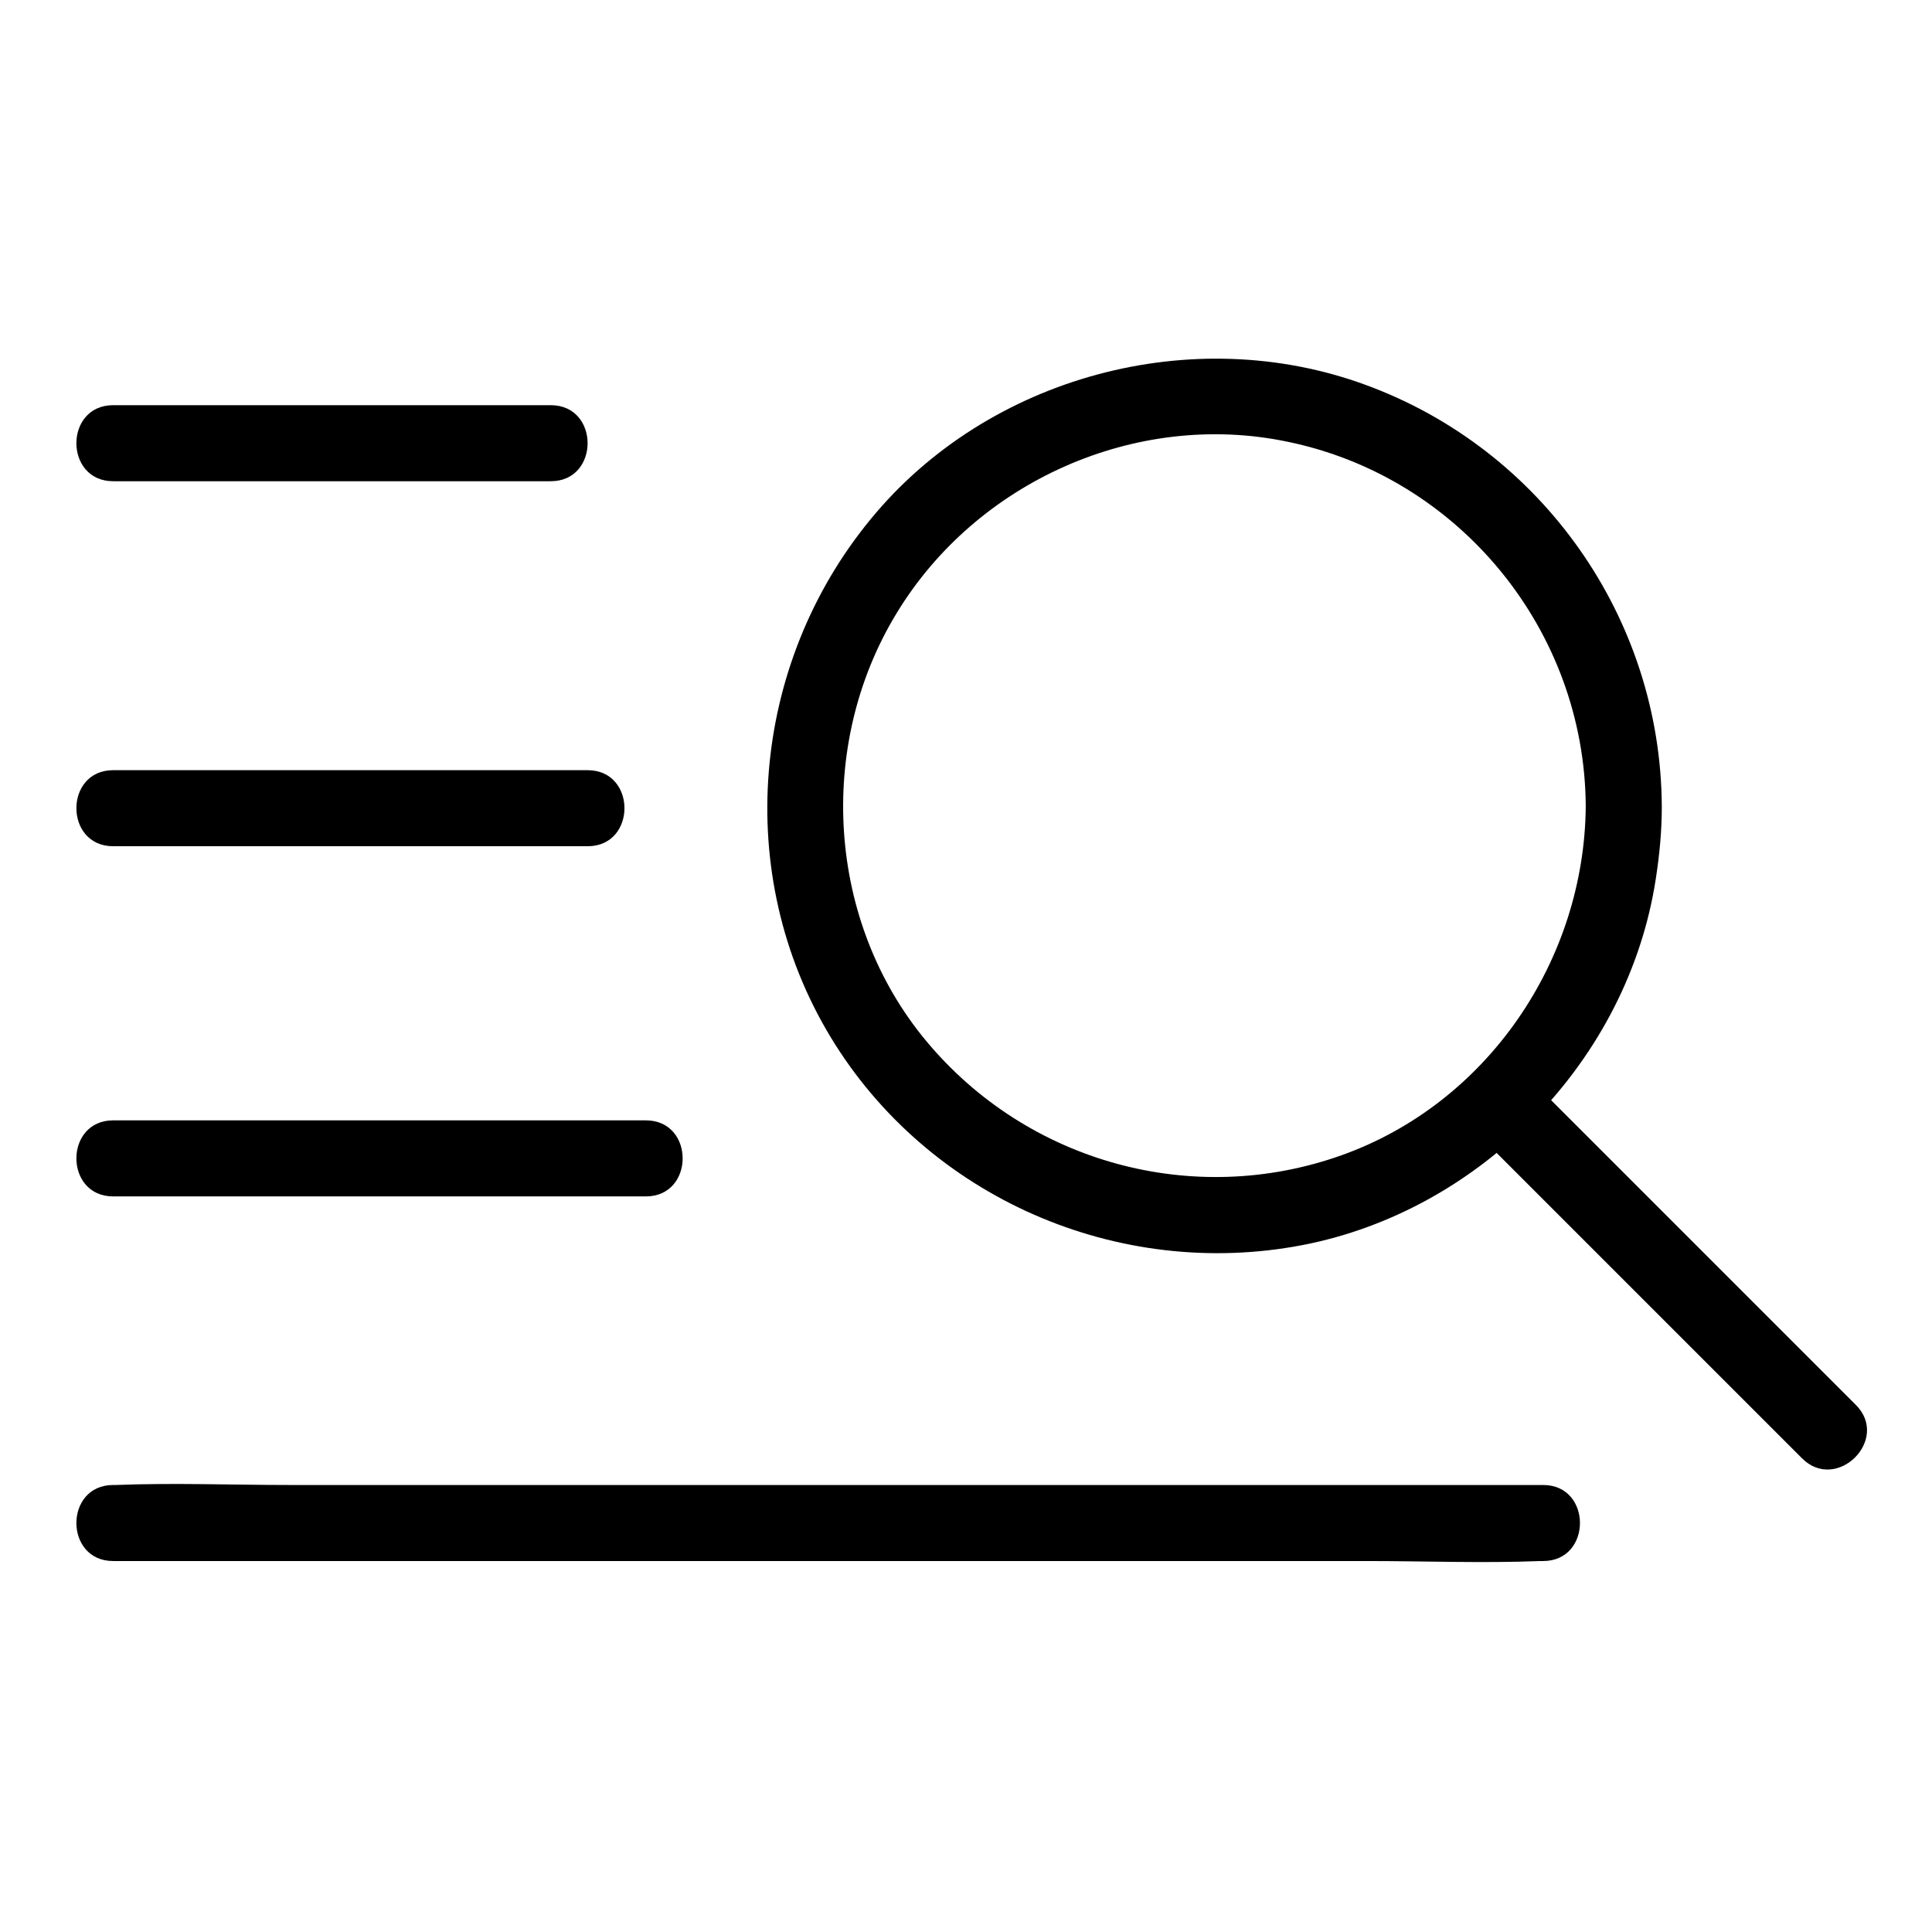
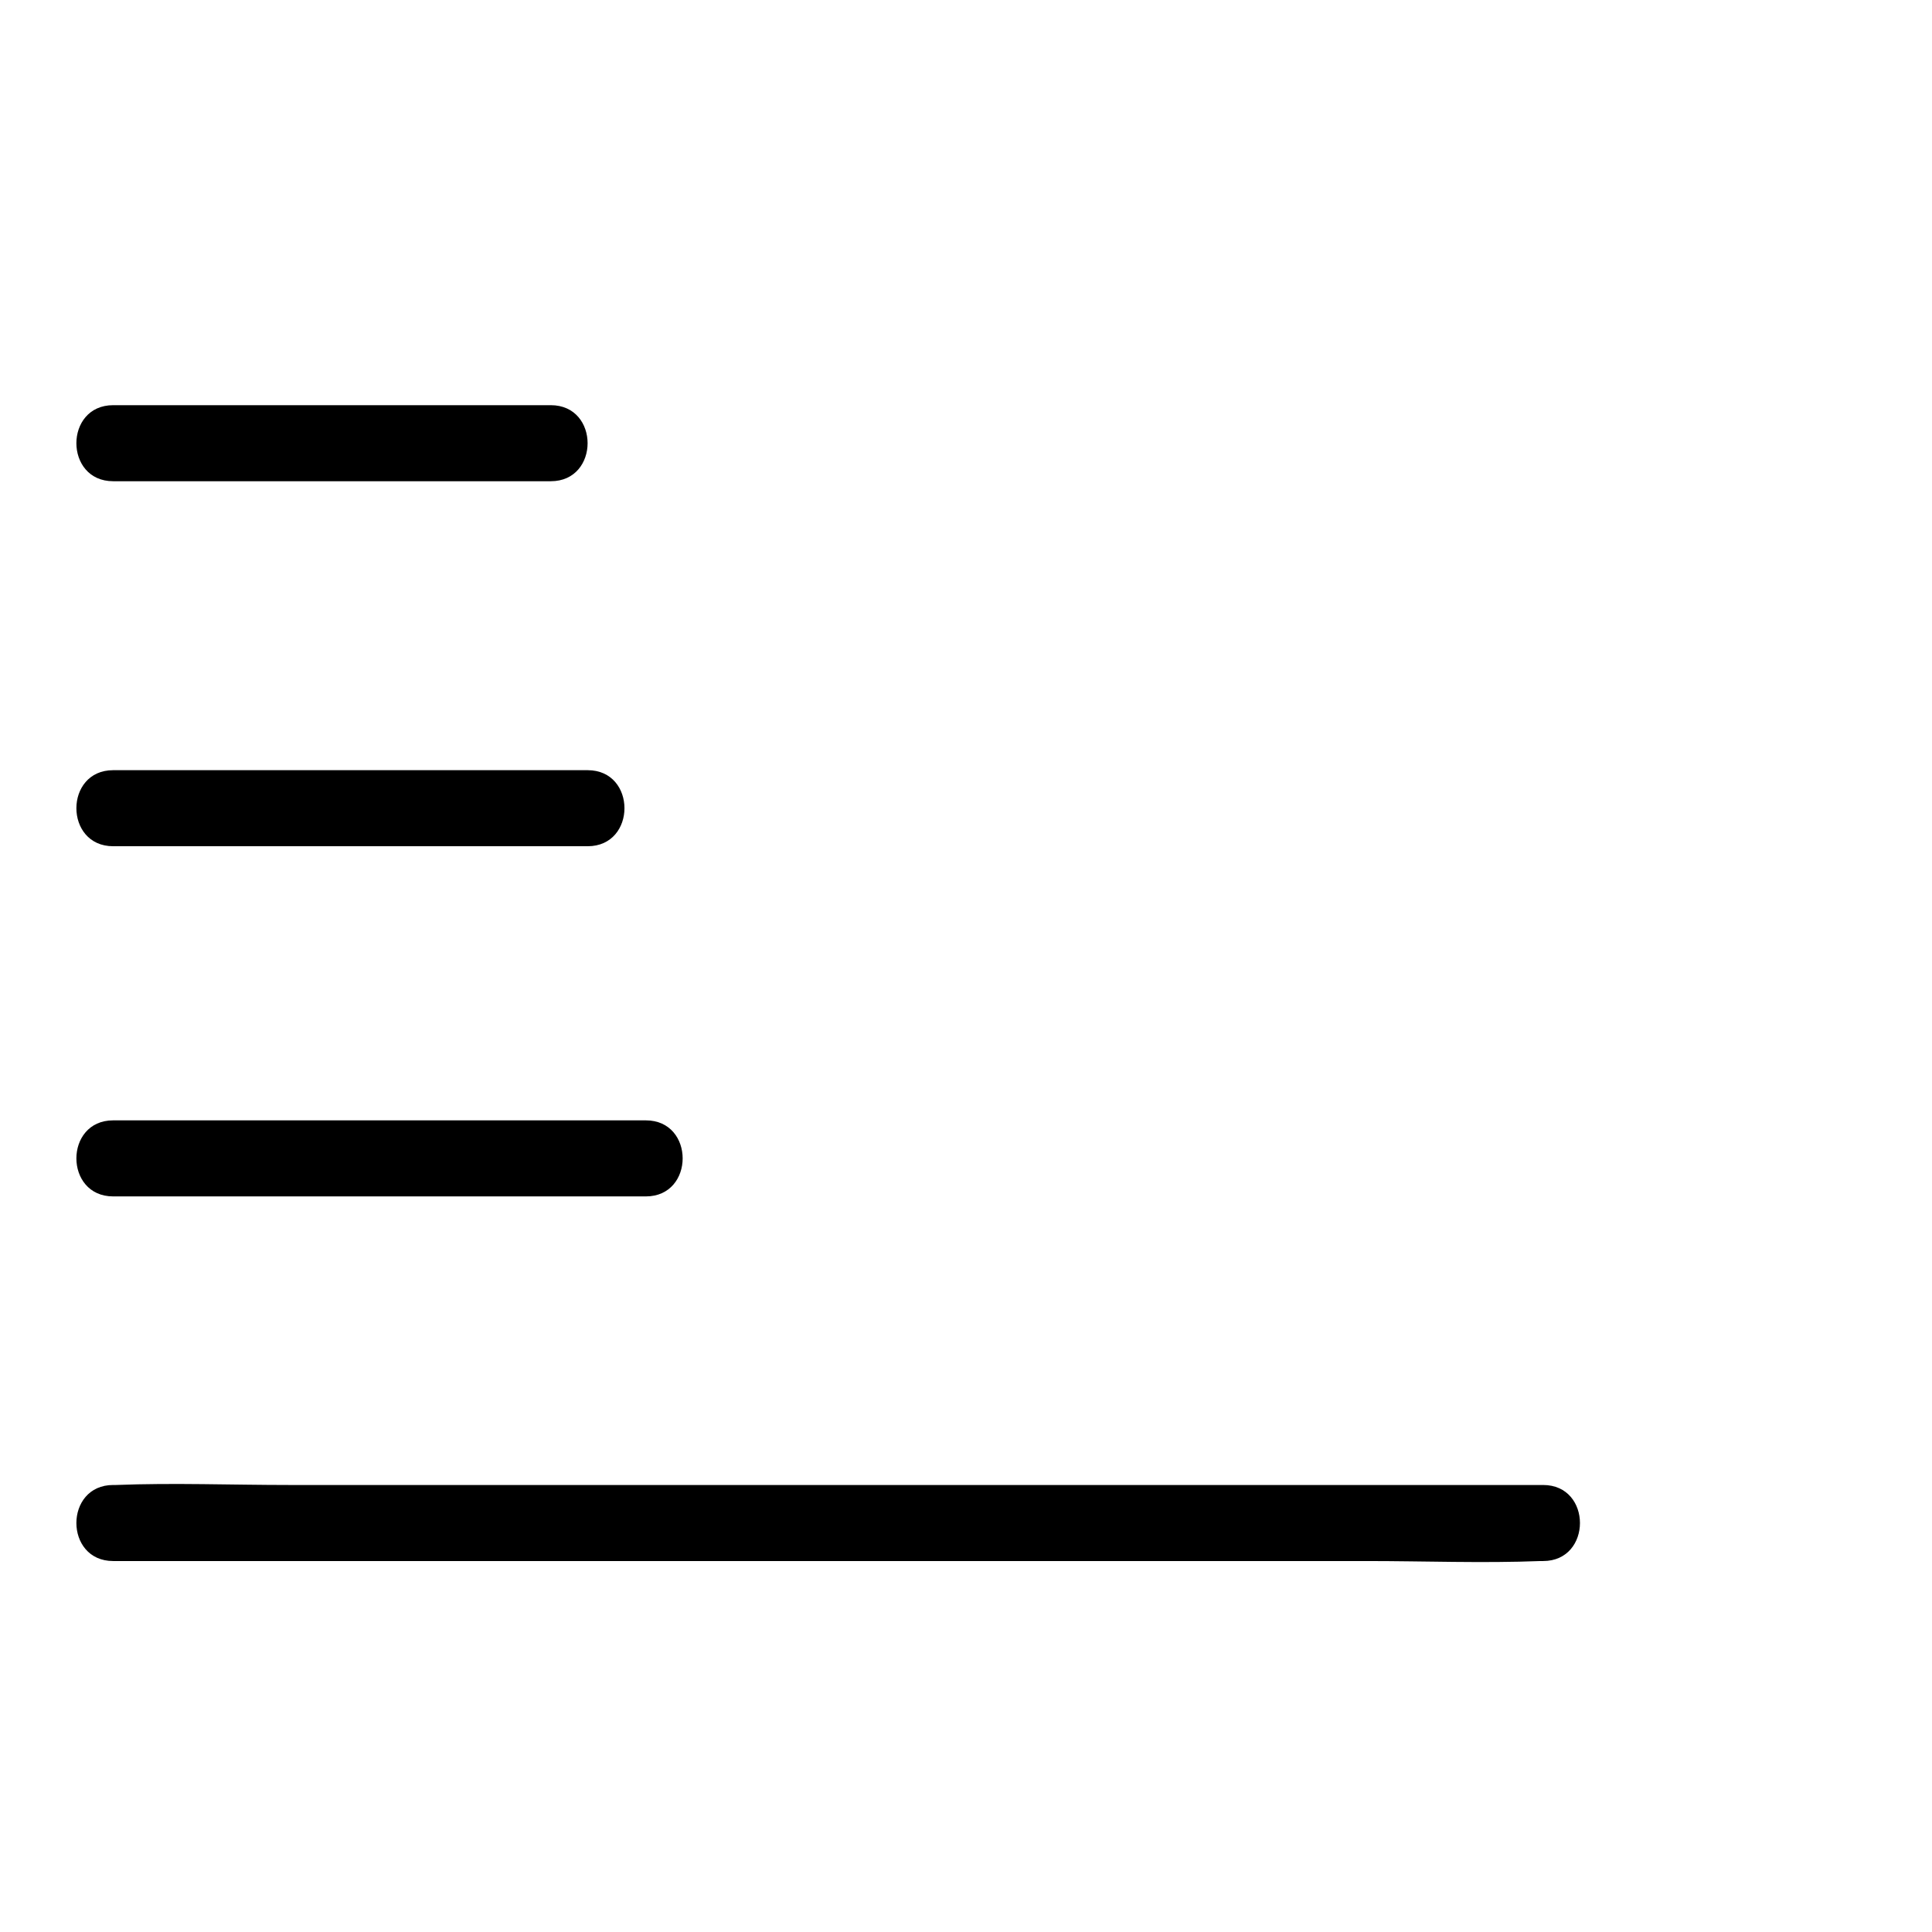
<svg xmlns="http://www.w3.org/2000/svg" fill="#000000" width="800px" height="800px" version="1.1" viewBox="144 144 512 512">
  <g>
-     <path d="m564.24 357.58c-0.301 40.809-25.996 78.797-64.789 92.602-39.398 14.008-83.23 1.812-109.93-30.23-26.398-31.641-29.223-78.395-7.961-113.36 21.16-34.965 63.48-53.906 103.58-45.543 45.645 9.367 78.793 49.977 79.098 96.527 0.102 13 20.254 13 20.152 0-0.301-49.777-31.738-94.414-78.395-111.54-45.949-16.93-100.16-2.316-131.19 35.469-31.84 38.594-36.777 94.211-10.68 137.34 25.797 42.621 76.277 64.488 125.05 55.117 47.457-9.168 86.254-49.172 93.609-96.934 1.008-6.449 1.613-12.797 1.613-19.348 0.094-13.102-20.059-13.102-20.156-0.102z" />
-     <path d="m534.01 442.92 76.578 76.578c3.629 3.629 7.356 7.356 10.984 10.984 9.168 9.168 23.477-5.039 14.207-14.207l-76.578-76.578c-3.629-3.629-7.356-7.356-10.984-10.984-9.168-9.27-23.477 4.938-14.207 14.207z" />
    <path d="m173.99 271.53h101.67 14.309c13 0 13-20.152 0-20.152h-101.67-14.309c-12.996 0-12.996 20.152 0 20.152z" />
    <path d="m173.99 368.26h110.03 15.719c13 0 13-20.152 0-20.152h-110.03-15.719c-12.996 0-12.996 20.152 0 20.152z" />
    <path d="m173.99 461.06h123.64 17.531c13 0 13-20.152 0-20.152h-123.64-17.531c-12.996 0-12.996 20.152 0 20.152z" />
    <path d="m173.99 557.69h37.785 90.281 109.73 94.414c15.316 0 30.73 0.605 46.047 0h0.707c13 0 13-20.152 0-20.152h-37.785-90.281-109.73-94.414c-15.316 0-30.73-0.605-46.047 0h-0.707c-12.996 0-12.996 20.152 0 20.152z" />
  </g>
</svg>